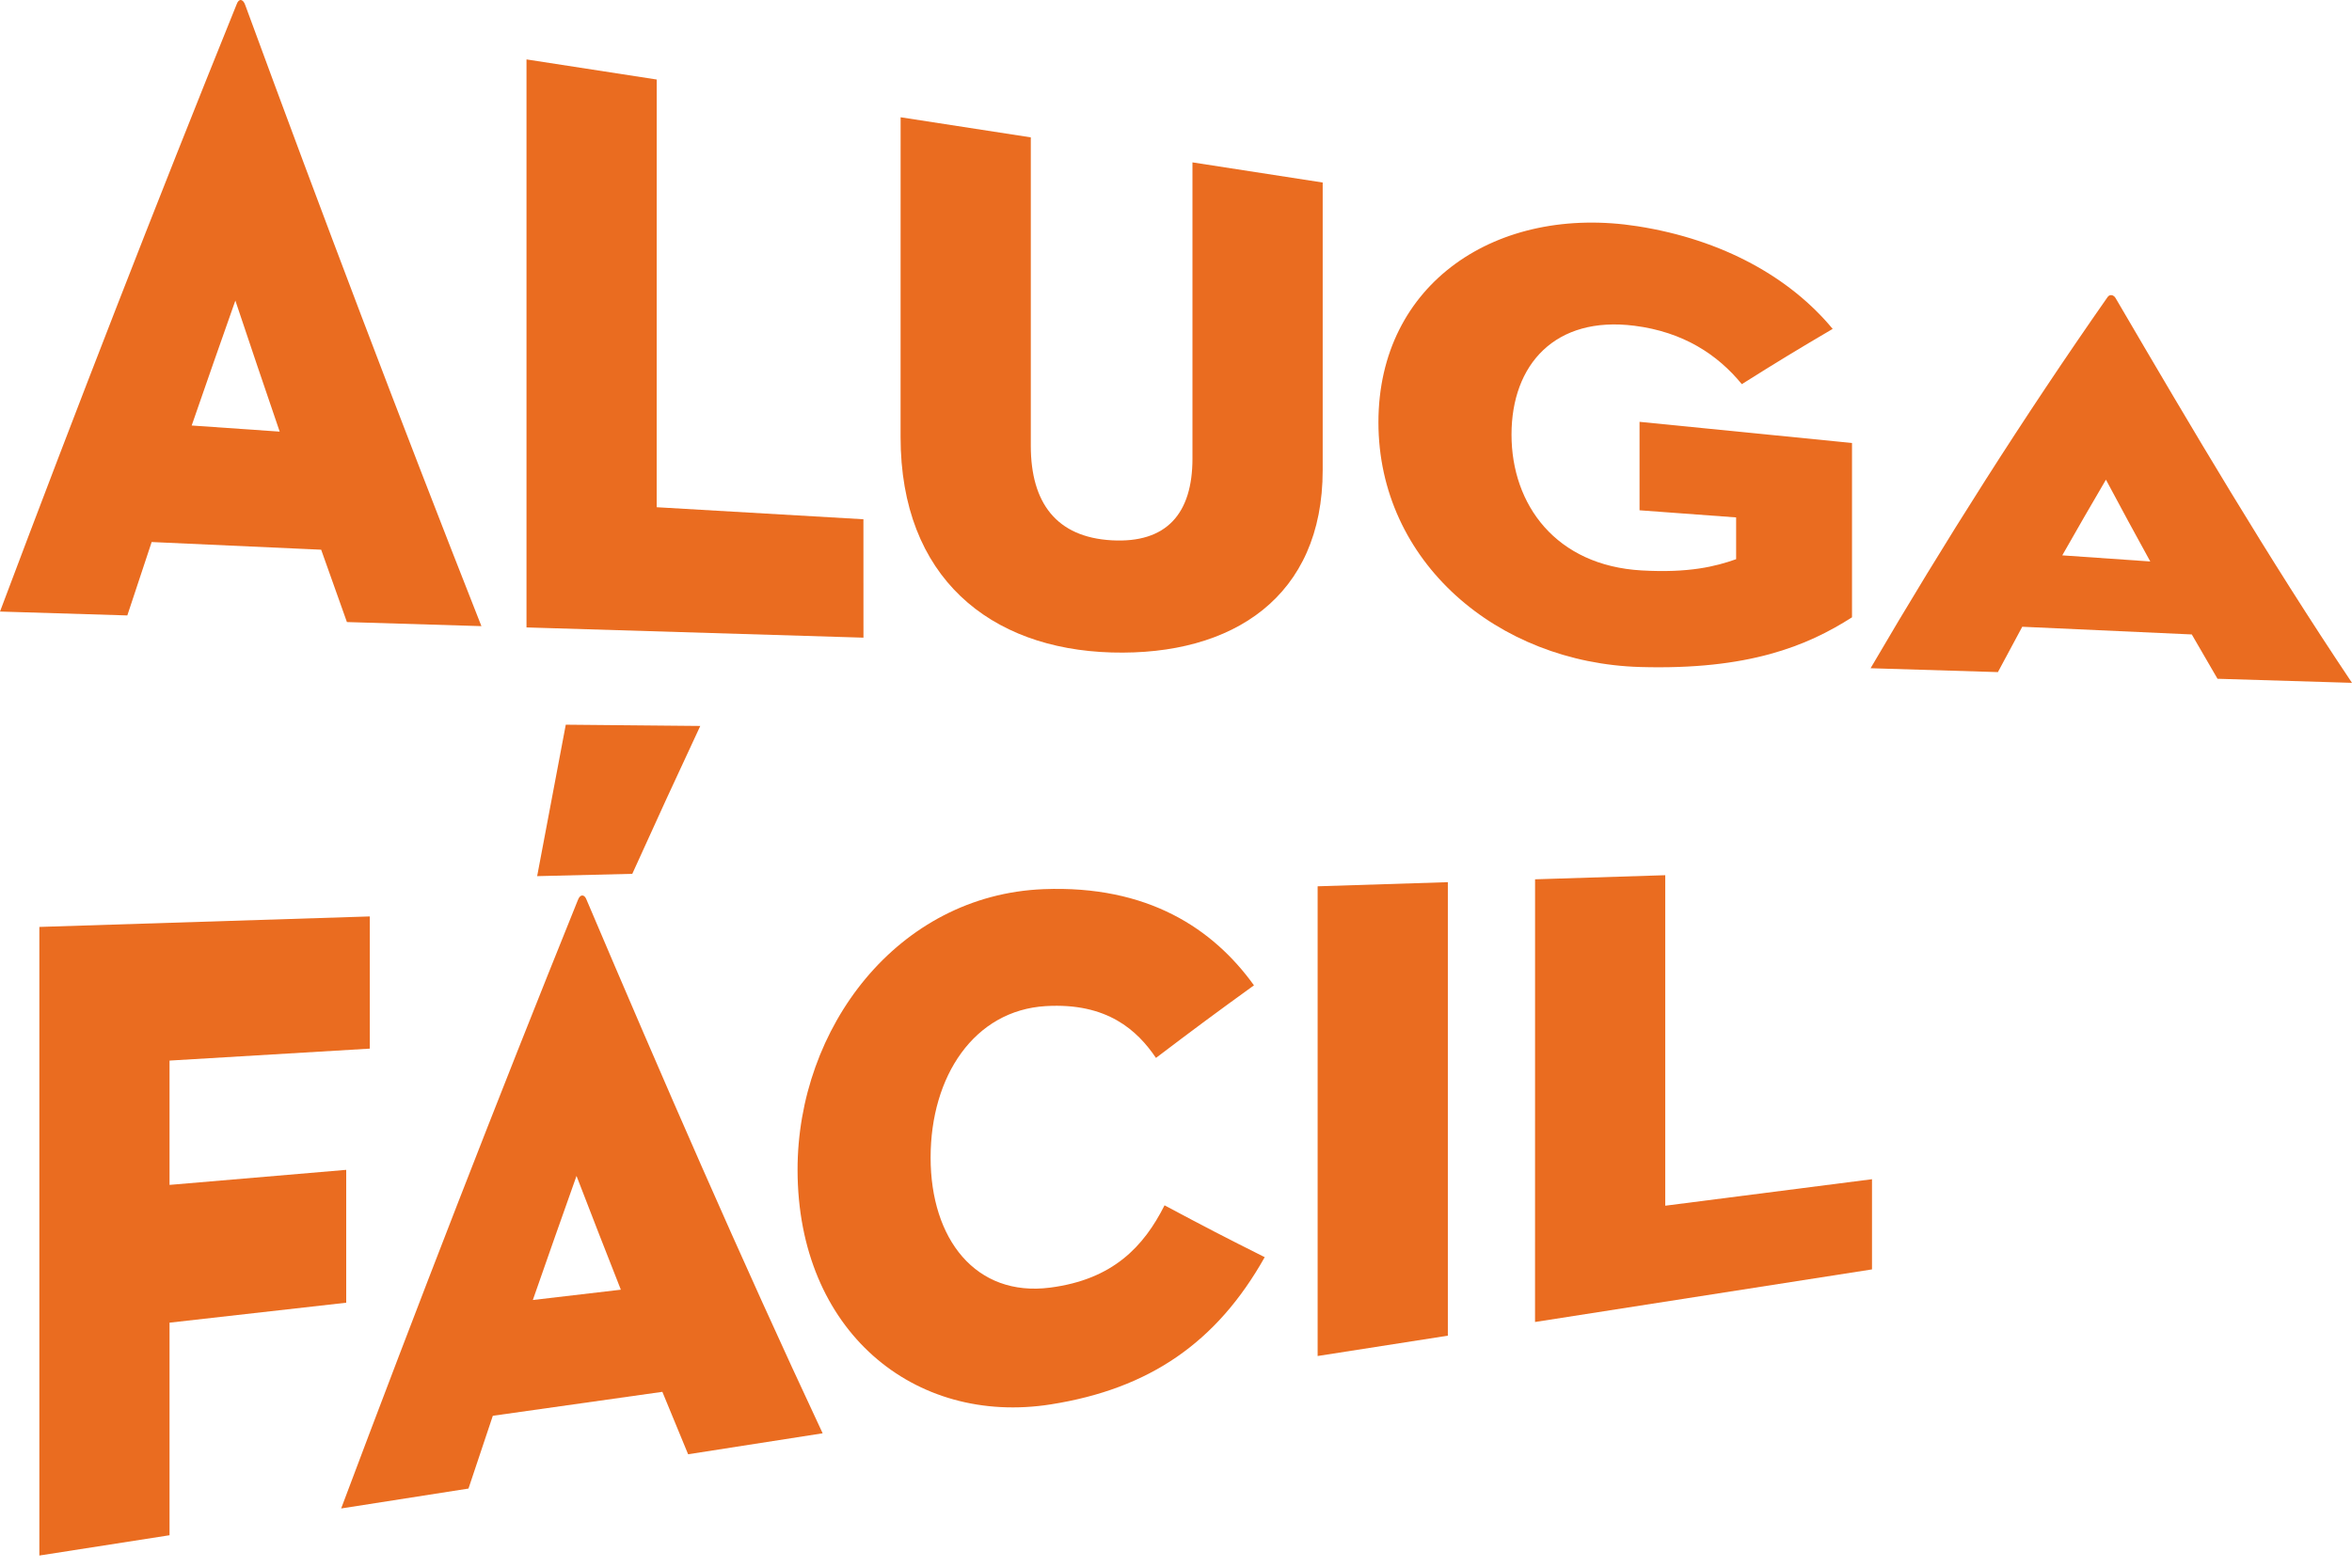
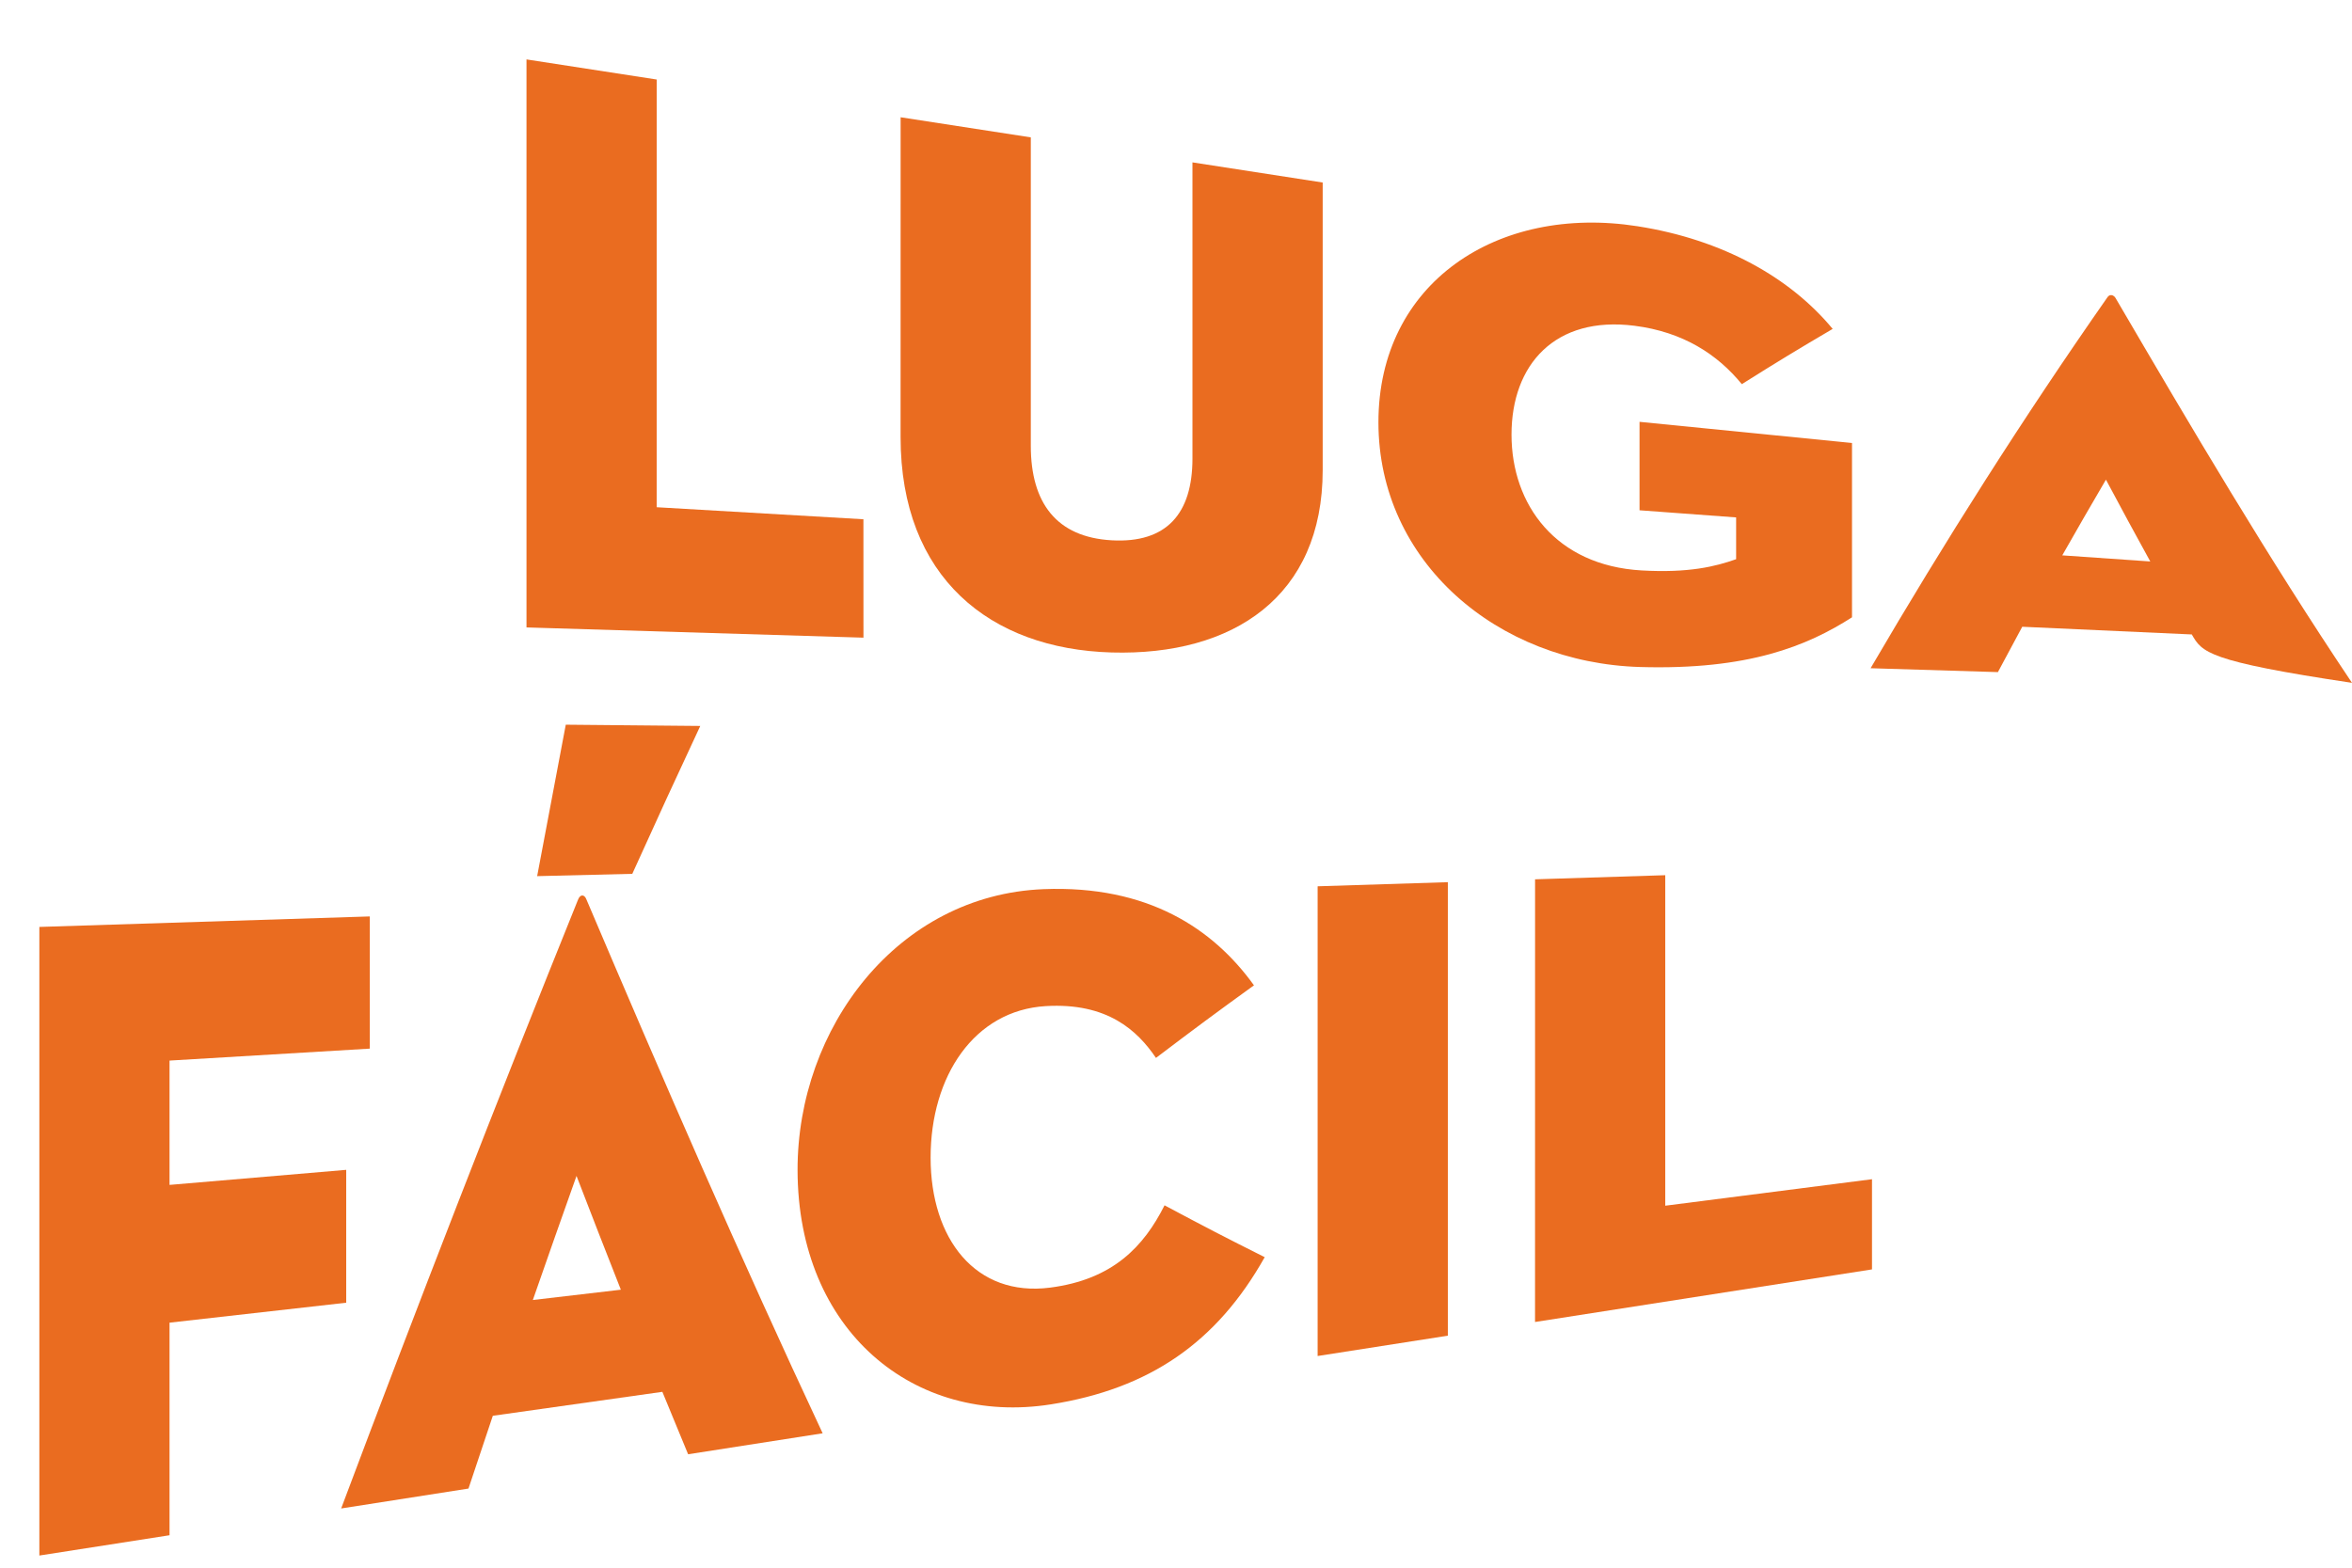
<svg xmlns="http://www.w3.org/2000/svg" width="60" height="40" viewBox="0 0 60 40" fill="none">
-   <path d="M4.89 10.857C5.788 10.919 6.237 10.95 7.135 11.013C6.682 9.687 6.456 9.019 6.004 7.669C5.558 8.933 5.336 9.57 4.89 10.857ZM8.193 14.026C6.463 13.948 5.598 13.909 3.869 13.83C3.62 14.575 3.496 14.95 3.248 15.703C1.949 15.663 1.299 15.643 0 15.604C1.953 10.411 3.961 5.246 6.04 0.102C6.095 -0.048 6.204 -0.03 6.259 0.137C8.207 5.441 10.209 10.719 12.281 15.976C10.909 15.935 10.222 15.914 8.85 15.872C8.587 15.138 8.456 14.768 8.193 14.026Z" fill="#EA6C20" />
  <path d="M13.431 1.516C14.76 1.721 15.424 1.824 16.753 2.029C16.752 5.667 16.752 9.304 16.752 12.942C18.862 13.065 19.917 13.127 22.026 13.249C22.026 14.458 22.026 15.062 22.027 16.27C18.589 16.166 16.869 16.114 13.431 16.009C13.431 11.178 13.431 6.347 13.431 1.516Z" fill="#EA6C20" />
  <path d="M22.974 11.152C22.974 7.888 22.974 6.256 22.975 2.992C24.303 3.197 24.968 3.3 26.296 3.505C26.296 6.653 26.296 8.227 26.296 11.374C26.296 12.835 26.953 13.706 28.358 13.786C29.763 13.865 30.42 13.102 30.42 11.699C30.42 8.677 30.42 7.166 30.42 4.143C31.749 4.349 32.413 4.451 33.742 4.657C33.742 7.593 33.742 9.06 33.742 11.996C33.742 15.217 31.46 16.736 28.358 16.648C25.255 16.56 22.974 14.733 22.974 11.152Z" fill="#EA6C20" />
  <path d="M44.289 13.202C43.303 13.129 42.81 13.093 41.825 13.02C41.825 12.117 41.825 11.666 41.825 10.763C43.993 10.979 45.077 11.087 47.245 11.303C47.245 13.082 47.245 13.972 47.245 15.751C46.095 16.486 44.599 17.098 41.843 17.019C38.194 16.914 35.164 14.33 35.164 10.775C35.164 7.221 38.193 5.214 41.77 5.772C43.96 6.114 45.675 7.091 46.752 8.392C45.825 8.937 45.361 9.219 44.434 9.802C43.814 9.043 42.938 8.47 41.697 8.312C39.672 8.054 38.559 9.3 38.559 11.089C38.559 12.878 39.69 14.431 41.88 14.555C43.084 14.623 43.76 14.455 44.289 14.268C44.289 13.842 44.289 13.629 44.289 13.202Z" fill="#EA6C20" />
-   <path d="M52.609 14.17C53.507 14.233 53.956 14.264 54.854 14.326C54.402 13.503 54.175 13.086 53.723 12.239C53.278 13 53.055 13.386 52.609 14.17ZM55.913 16.188C54.183 16.11 53.318 16.07 51.588 15.992C51.34 16.451 51.215 16.682 50.967 17.149C49.668 17.11 49.018 17.09 47.719 17.05C49.601 13.83 51.623 10.644 53.76 7.587C53.815 7.498 53.924 7.515 53.978 7.621C55.916 10.935 57.861 14.233 60 17.423C58.628 17.381 57.942 17.36 56.569 17.319C56.307 16.87 56.175 16.644 55.913 16.188Z" fill="#EA6C20" />
+   <path d="M52.609 14.17C53.507 14.233 53.956 14.264 54.854 14.326C54.402 13.503 54.175 13.086 53.723 12.239C53.278 13 53.055 13.386 52.609 14.17ZM55.913 16.188C54.183 16.11 53.318 16.07 51.588 15.992C51.34 16.451 51.215 16.682 50.967 17.149C49.668 17.11 49.018 17.09 47.719 17.05C49.601 13.83 51.623 10.644 53.76 7.587C53.815 7.498 53.924 7.515 53.978 7.621C55.916 10.935 57.861 14.233 60 17.423C56.307 16.87 56.175 16.644 55.913 16.188Z" fill="#EA6C20" />
  <path d="M1.004 23.651C4.376 23.544 6.062 23.49 9.434 23.383C9.434 24.732 9.434 25.407 9.434 26.756C7.39 26.878 6.369 26.939 4.325 27.061C4.325 28.33 4.325 28.964 4.325 30.233C6.128 30.079 7.029 30.003 8.832 29.849C8.832 31.205 8.832 31.883 8.832 33.239C7.029 33.443 6.128 33.545 4.325 33.748C4.325 35.918 4.325 37.002 4.325 39.172C2.996 39.379 2.332 39.483 1.004 39.69C1.004 34.344 1.004 28.998 1.004 23.651Z" fill="#EA6C20" />
  <path d="M13.703 22.355C13.995 20.8 14.142 20.027 14.433 18.491C15.806 18.504 16.492 18.51 17.864 18.523C17.171 20.009 16.824 20.764 16.13 22.296C15.159 22.32 14.674 22.331 13.703 22.355ZM13.593 33.17C14.491 33.065 14.94 33.012 15.838 32.907C15.386 31.758 15.159 31.177 14.707 30.004C14.261 31.259 14.039 31.892 13.593 33.17ZM16.897 35.513C15.167 35.758 14.302 35.88 12.572 36.124C12.324 36.863 12.2 37.235 11.951 37.981C10.652 38.184 10.002 38.286 8.703 38.489C10.656 33.287 12.664 28.114 14.743 22.962C14.798 22.813 14.908 22.81 14.962 22.955C16.904 27.525 18.88 32.075 20.986 36.571C19.613 36.785 18.927 36.892 17.554 37.106C17.291 36.473 17.16 36.155 16.897 35.513Z" fill="#EA6C20" />
  <path d="M26.807 35.833C23.321 36.383 20.352 33.96 20.346 29.855C20.341 26.231 22.892 22.834 26.624 22.687C29.282 22.583 30.949 23.695 31.989 25.141C30.989 25.864 30.489 26.235 29.489 26.993C29.015 26.293 28.248 25.578 26.679 25.671C24.853 25.779 23.74 27.457 23.74 29.536C23.74 31.615 24.89 33.099 26.788 32.854C28.394 32.647 29.179 31.803 29.708 30.754C30.73 31.3 31.241 31.565 32.263 32.077C31.04 34.253 29.325 35.436 26.807 35.833Z" fill="#EA6C20" />
  <path d="M33.613 22.614C34.942 22.572 35.606 22.551 36.935 22.509C36.935 26.366 36.935 30.223 36.935 34.08C35.606 34.288 34.942 34.391 33.613 34.599C33.613 30.604 33.613 26.609 33.613 22.614Z" fill="#EA6C20" />
  <path d="M39.16 22.436C40.488 22.394 41.153 22.373 42.481 22.331C42.481 25.704 42.481 27.391 42.481 30.764C44.59 30.494 45.645 30.358 47.755 30.088C47.755 31.008 47.755 31.468 47.755 32.389C44.316 32.926 42.598 33.194 39.159 33.731C39.16 29.966 39.16 26.201 39.16 22.436Z" fill="#EA6C20" />
</svg>